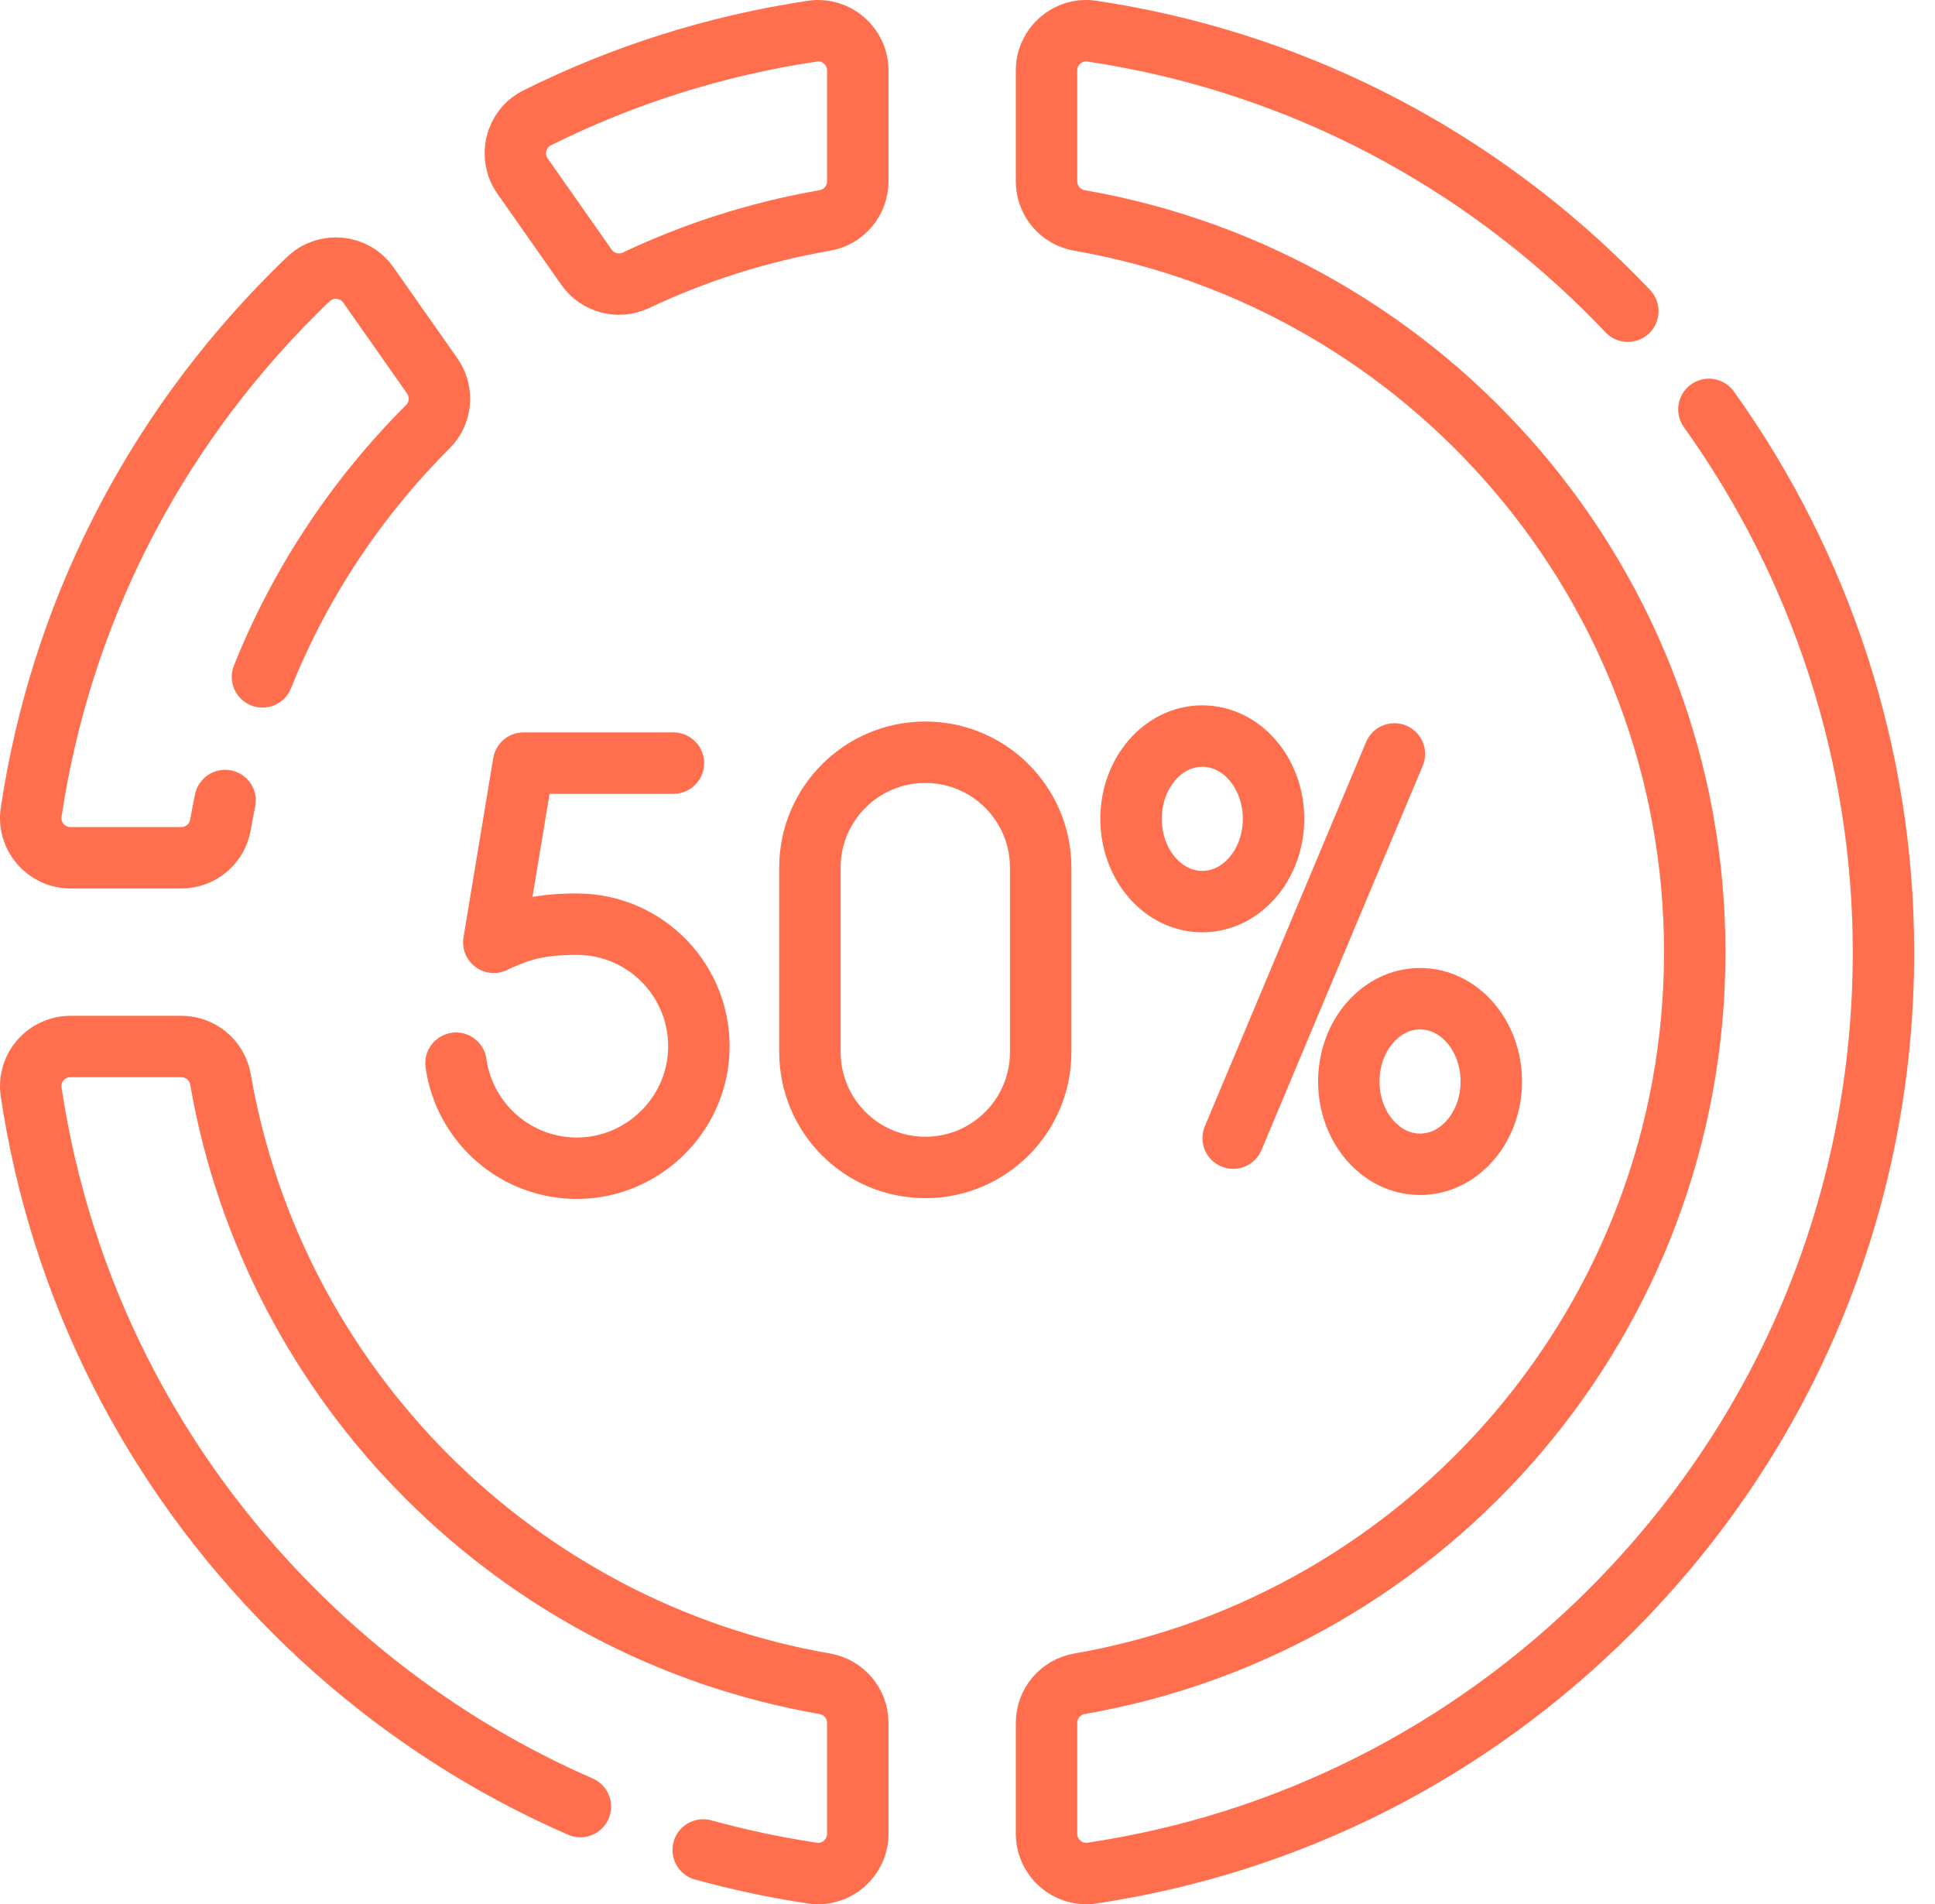
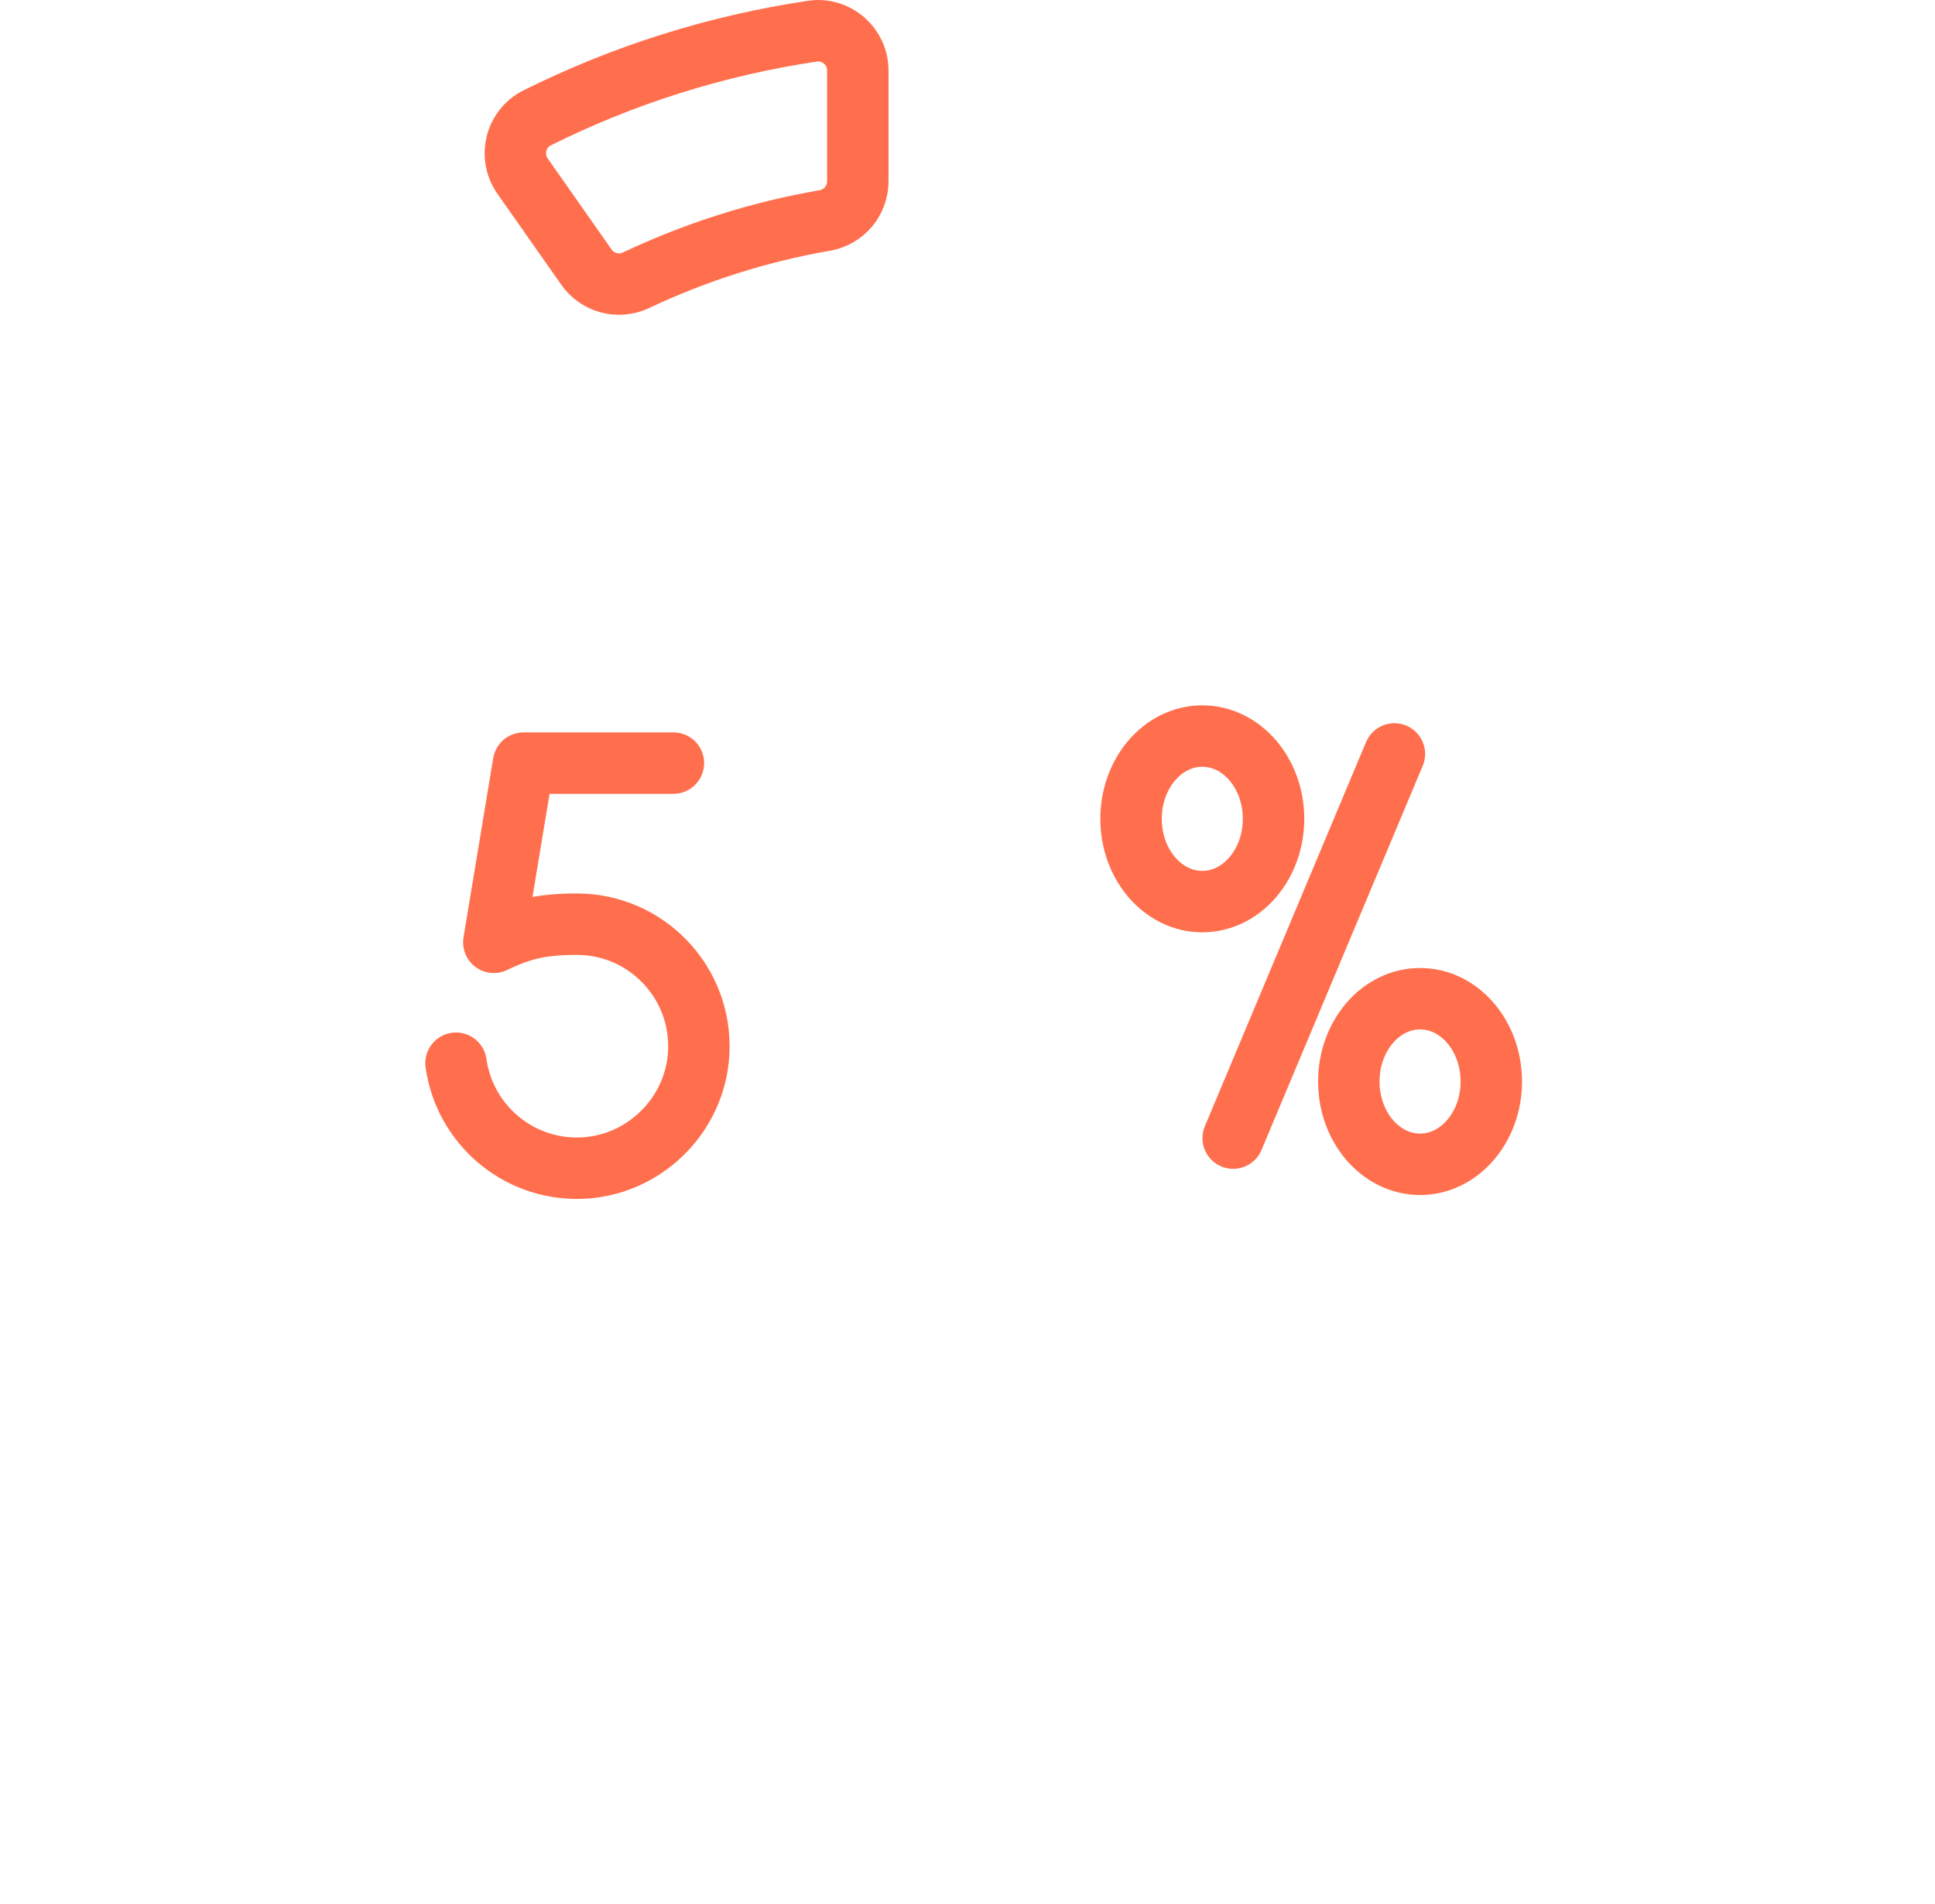
<svg xmlns="http://www.w3.org/2000/svg" width="63" height="62" viewBox="0 0 63 62" fill="none">
-   <path d="M55.639 13.329C59.296 18.433 61.313 24.598 61.323 30.953C61.335 39.069 58.181 46.703 52.442 52.442C47.802 57.082 41.923 60.033 35.55 60.986C34.771 61.102 34.073 60.492 34.073 59.704V56.096C34.073 55.467 34.525 54.93 35.144 54.822C46.508 52.851 55.178 42.919 55.178 31C55.178 19.081 46.508 9.149 35.144 7.178C34.525 7.071 34.073 6.533 34.073 5.904V2.295C34.073 1.508 34.77 0.898 35.548 1.014C41.843 1.955 47.656 4.845 52.27 9.388C52.517 9.632 52.761 9.881 52.999 10.132" stroke="#FF6F4D" stroke-width="2" stroke-miterlimit="10" stroke-linecap="round" stroke-linejoin="round" />
-   <path d="M8.546 22.038C9.776 18.963 11.623 16.197 13.93 13.893C14.374 13.45 14.432 12.752 14.072 12.239L11.994 9.279C11.537 8.631 10.611 8.54 10.04 9.088C9.877 9.242 9.717 9.399 9.558 9.558C4.918 14.199 1.967 20.079 1.014 26.451C0.898 27.229 1.507 27.928 2.295 27.928H5.905C6.533 27.928 7.071 27.475 7.178 26.855C7.224 26.589 7.275 26.326 7.329 26.064" stroke="#FF6F4D" stroke-width="2" stroke-miterlimit="10" stroke-linecap="round" stroke-linejoin="round" />
  <path d="M27.928 2.296V5.904C27.928 6.533 27.475 7.07 26.856 7.178C24.695 7.552 22.632 8.215 20.707 9.125C20.137 9.394 19.457 9.215 19.095 8.7L17.014 5.735C16.561 5.09 16.783 4.189 17.488 3.838C20.296 2.437 23.313 1.484 26.451 1.015C27.229 0.899 27.928 1.508 27.928 2.296Z" stroke="#FF6F4D" stroke-width="2" stroke-miterlimit="10" stroke-linecap="round" stroke-linejoin="round" />
-   <path d="M22.895 60.232C24.058 60.553 25.245 60.805 26.451 60.986C27.229 61.102 27.928 60.492 27.928 59.704V56.095C27.928 55.468 27.476 54.93 26.857 54.822C16.839 53.085 8.915 45.161 7.178 35.143C7.071 34.523 6.532 34.073 5.905 34.073H2.295C1.507 34.073 0.898 34.771 1.014 35.55C1.967 41.921 4.918 47.801 9.558 52.442C12.292 55.175 15.456 57.322 18.896 58.82" stroke="#FF6F4D" stroke-width="2" stroke-miterlimit="10" stroke-linecap="round" stroke-linejoin="round" />
  <path d="M45.399 24.547L40.15 37.056" stroke="#FF6F4D" stroke-width="2" stroke-miterlimit="10" stroke-linecap="round" stroke-linejoin="round" />
  <path d="M39.144 29.355C40.425 29.355 41.464 28.149 41.464 26.66C41.464 25.171 40.425 23.965 39.144 23.965C37.863 23.965 36.825 25.171 36.825 26.66C36.825 28.149 37.863 29.355 39.144 29.355Z" stroke="#FF6F4D" stroke-width="2" stroke-miterlimit="10" stroke-linecap="round" stroke-linejoin="round" />
  <path d="M46.235 37.908C47.516 37.908 48.554 36.701 48.554 35.213C48.554 33.724 47.516 32.517 46.235 32.517C44.954 32.517 43.915 33.724 43.915 35.213C43.915 36.701 44.954 37.908 46.235 37.908Z" stroke="#FF6F4D" stroke-width="2" stroke-miterlimit="10" stroke-linecap="round" stroke-linejoin="round" />
  <path d="M21.925 24.846H17.045L16.078 30.681C16.078 30.681 16.138 30.65 16.246 30.601C16.923 30.297 17.528 30.09 18.782 30.09C21.046 30.09 22.868 31.987 22.749 34.274C22.642 36.338 20.93 37.993 18.864 38.035C16.821 38.076 15.121 36.575 14.847 34.617" stroke="#FF6F4D" stroke-width="2" stroke-miterlimit="10" stroke-linecap="round" stroke-linejoin="round" />
-   <path d="M33.883 34.255C33.883 36.33 32.201 38.011 30.127 38.011C28.052 38.011 26.37 36.33 26.37 34.255V28.248C26.37 26.173 28.052 24.492 30.127 24.492C32.201 24.492 33.883 26.173 33.883 28.248V34.255Z" stroke="#FF6F4D" stroke-width="2" stroke-miterlimit="10" stroke-linecap="round" stroke-linejoin="round" />
</svg>